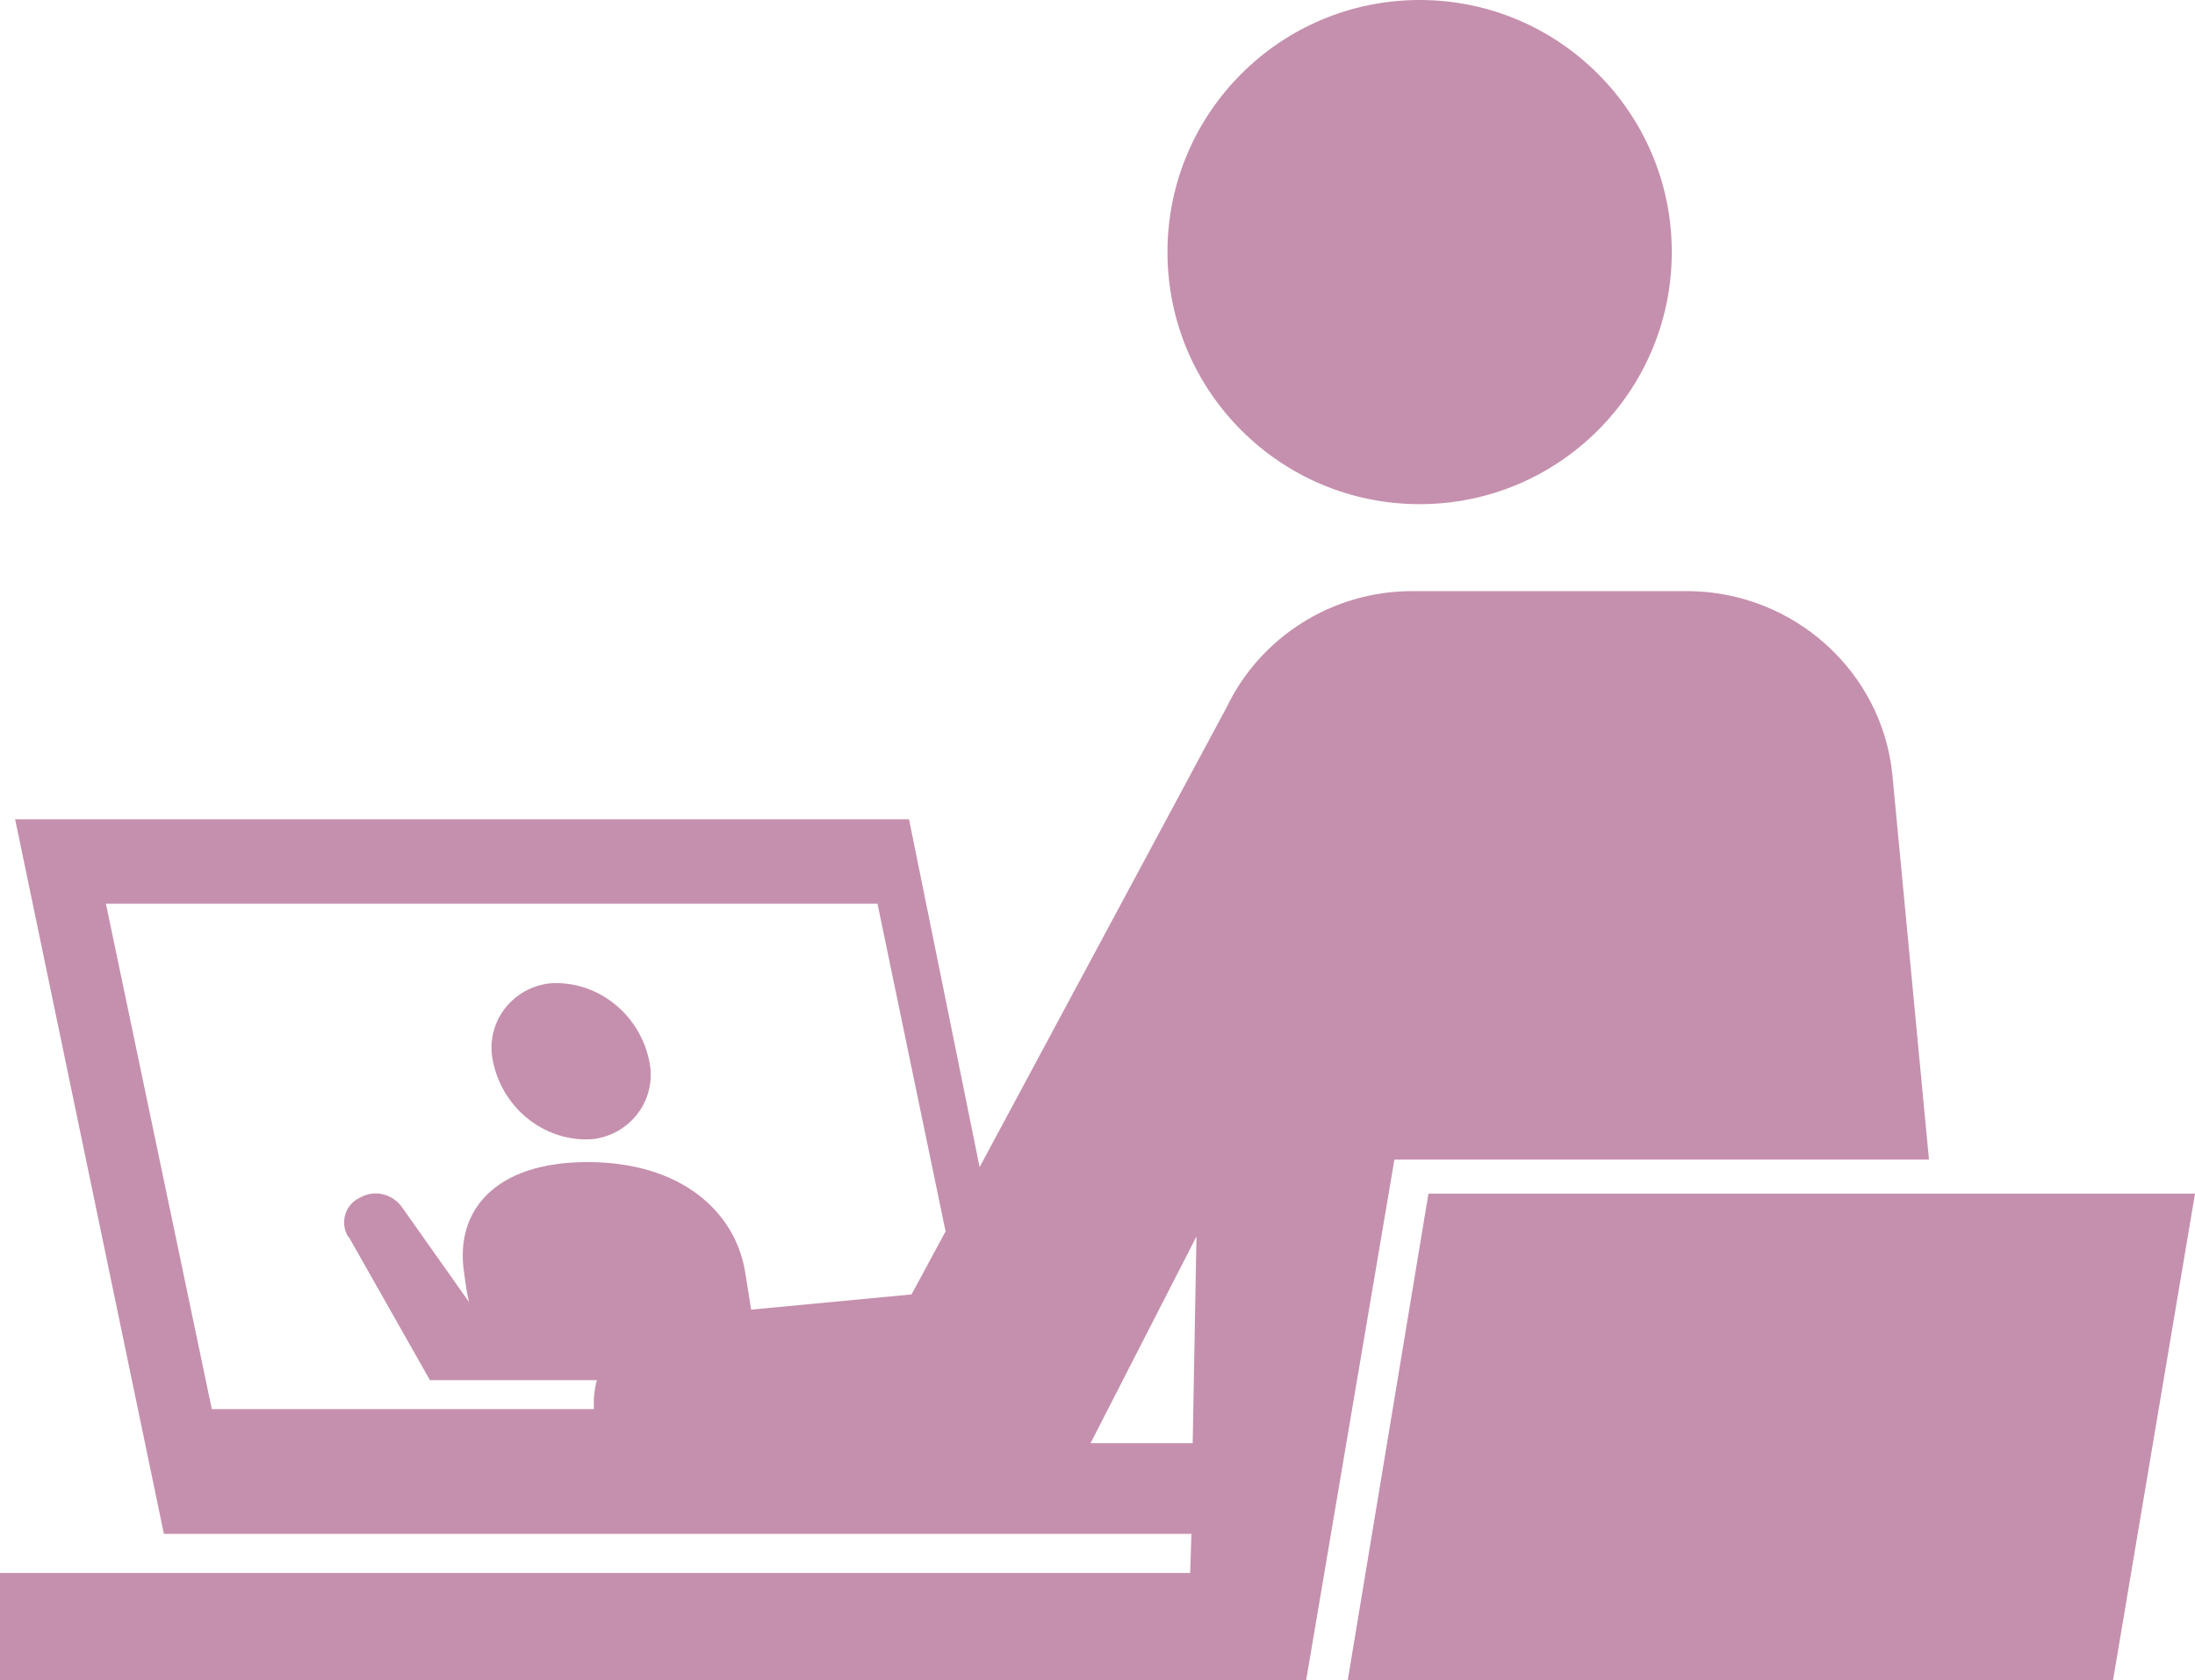
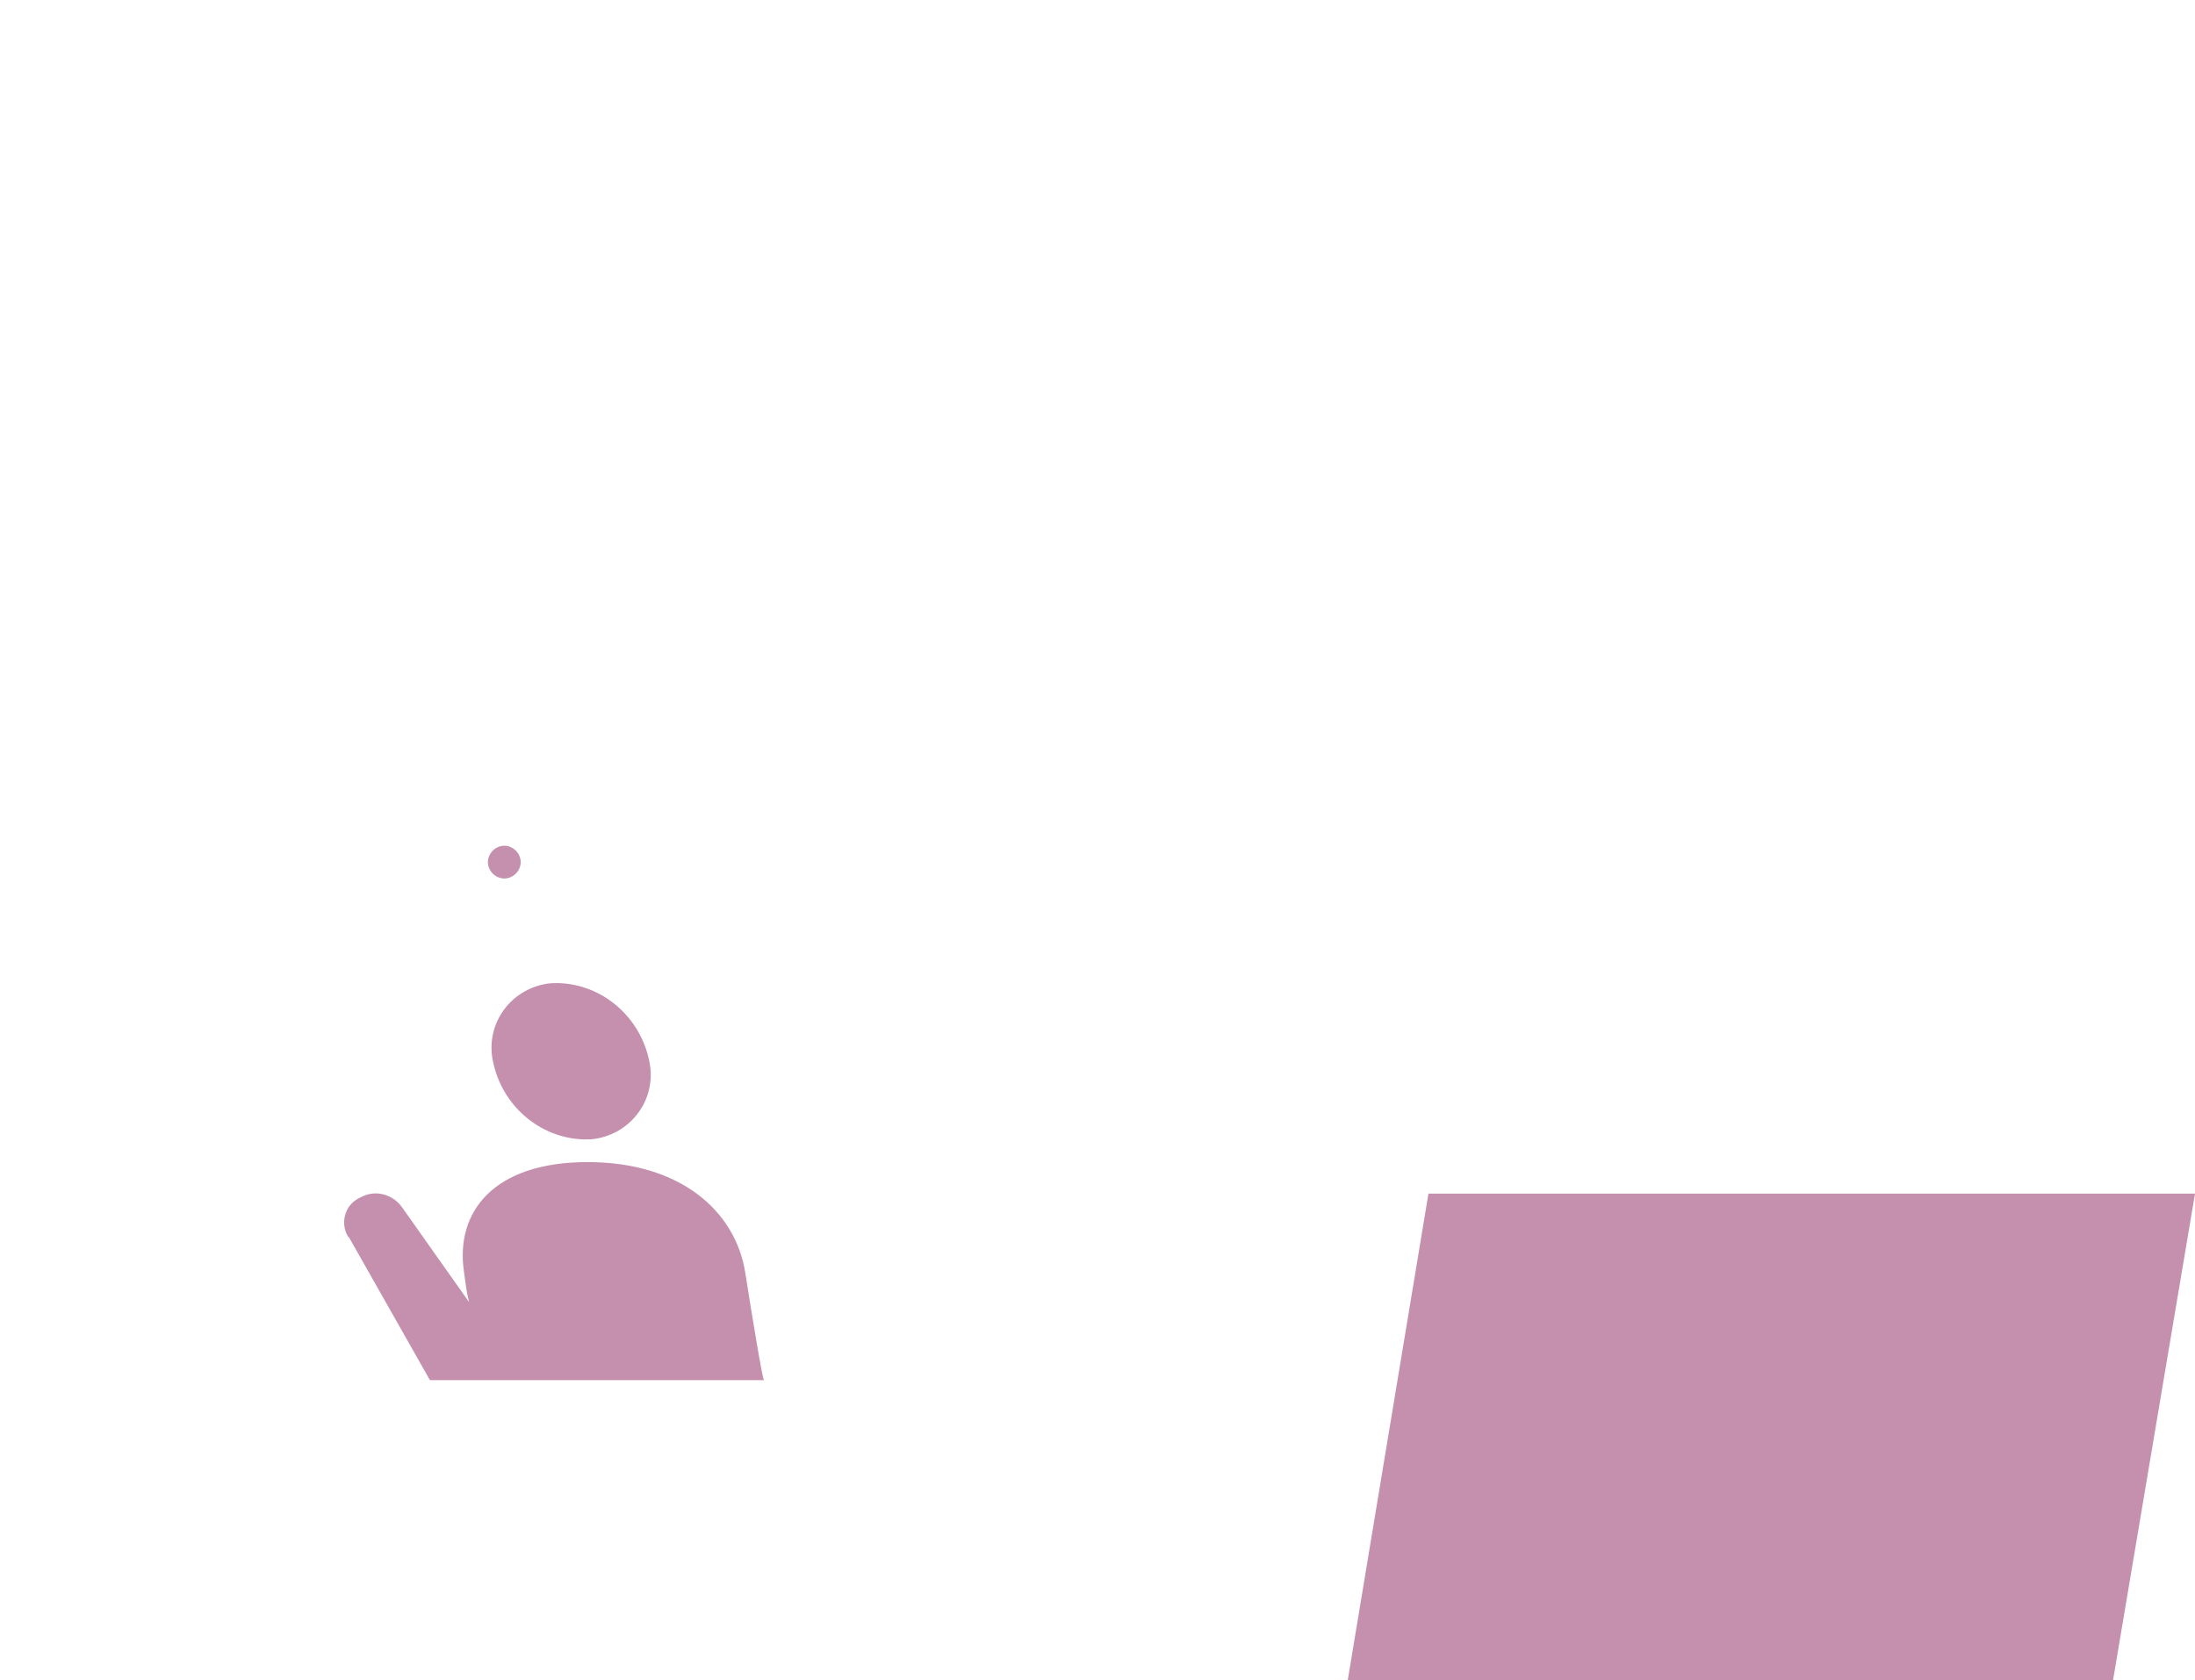
<svg xmlns="http://www.w3.org/2000/svg" version="1.1" id="レイヤー_1" x="0px" y="0px" viewBox="0 0 174.1 133.3" style="enable-background:new 0 0 174.1 133.3;" xml:space="preserve">
  <style type="text/css">
	.st0{fill:#C590AD;}
</style>
  <g id="レイヤー_2_00000130645725067049521230000007736519644909294773_">
    <g id="レイヤー_1-2">
-       <path class="st0" d="M0,124.8v8.5h103.6l7-41.3H153l-2.9-30.5c-0.8-8.2-7.8-14.5-16.1-14.6h-22c-6.3,0-12,3.6-14.7,9.2l0,0    L77.7,92.6L72.1,65H1.2L13,121.7h81.5l-0.1,3.1H0z M75,97.7l-2.7,5l-19,1.8c-3.5,0.3-6.2,3.3-6.2,6.8v0.5H16.8L8.4,71.7h61.2    L75,97.7z M94.6,114.5h-8.1l8.4-16.4L94.6,114.5z" />
      <polygon class="st0" points="106.9,133.3 167.6,133.3 174.1,94.7 113.3,94.7   " />
-       <circle class="st0" cx="112.6" cy="20" r="20" />
      <path class="st0" d="M41.3,68.4c0,0.7-0.6,1.3-1.3,1.3c-0.7,0-1.3-0.6-1.3-1.3c0-0.7,0.6-1.3,1.3-1.3c0,0,0,0,0,0    C40.7,67.1,41.3,67.7,41.3,68.4z" />
      <path class="st0" d="M51.5,84.2c0.6,2.8-1.2,5.5-4,6.1c-0.4,0.1-0.8,0.1-1.2,0.1c-3.5-0.1-6.5-2.7-7.2-6.2c-0.6-2.8,1.2-5.5,4-6.1    c0.4-0.1,0.8-0.1,1.2-0.1C47.8,78.1,50.8,80.7,51.5,84.2z" />
      <path class="st0" d="M59.1,100.9c-0.8-4.8-5.1-8.7-12.5-8.7s-10.5,3.9-9.8,8.7c0.1,0.7,0.2,1.6,0.4,2.4l-5.3-7.5    c-0.7-1-2-1.4-3.1-0.9l-0.4,0.2c-1.1,0.6-1.4,2-0.8,3c0,0,0.1,0.1,0.1,0.1l6.4,11.3h26.5C60.5,109.6,59.6,104.1,59.1,100.9z" />
    </g>
  </g>
</svg>